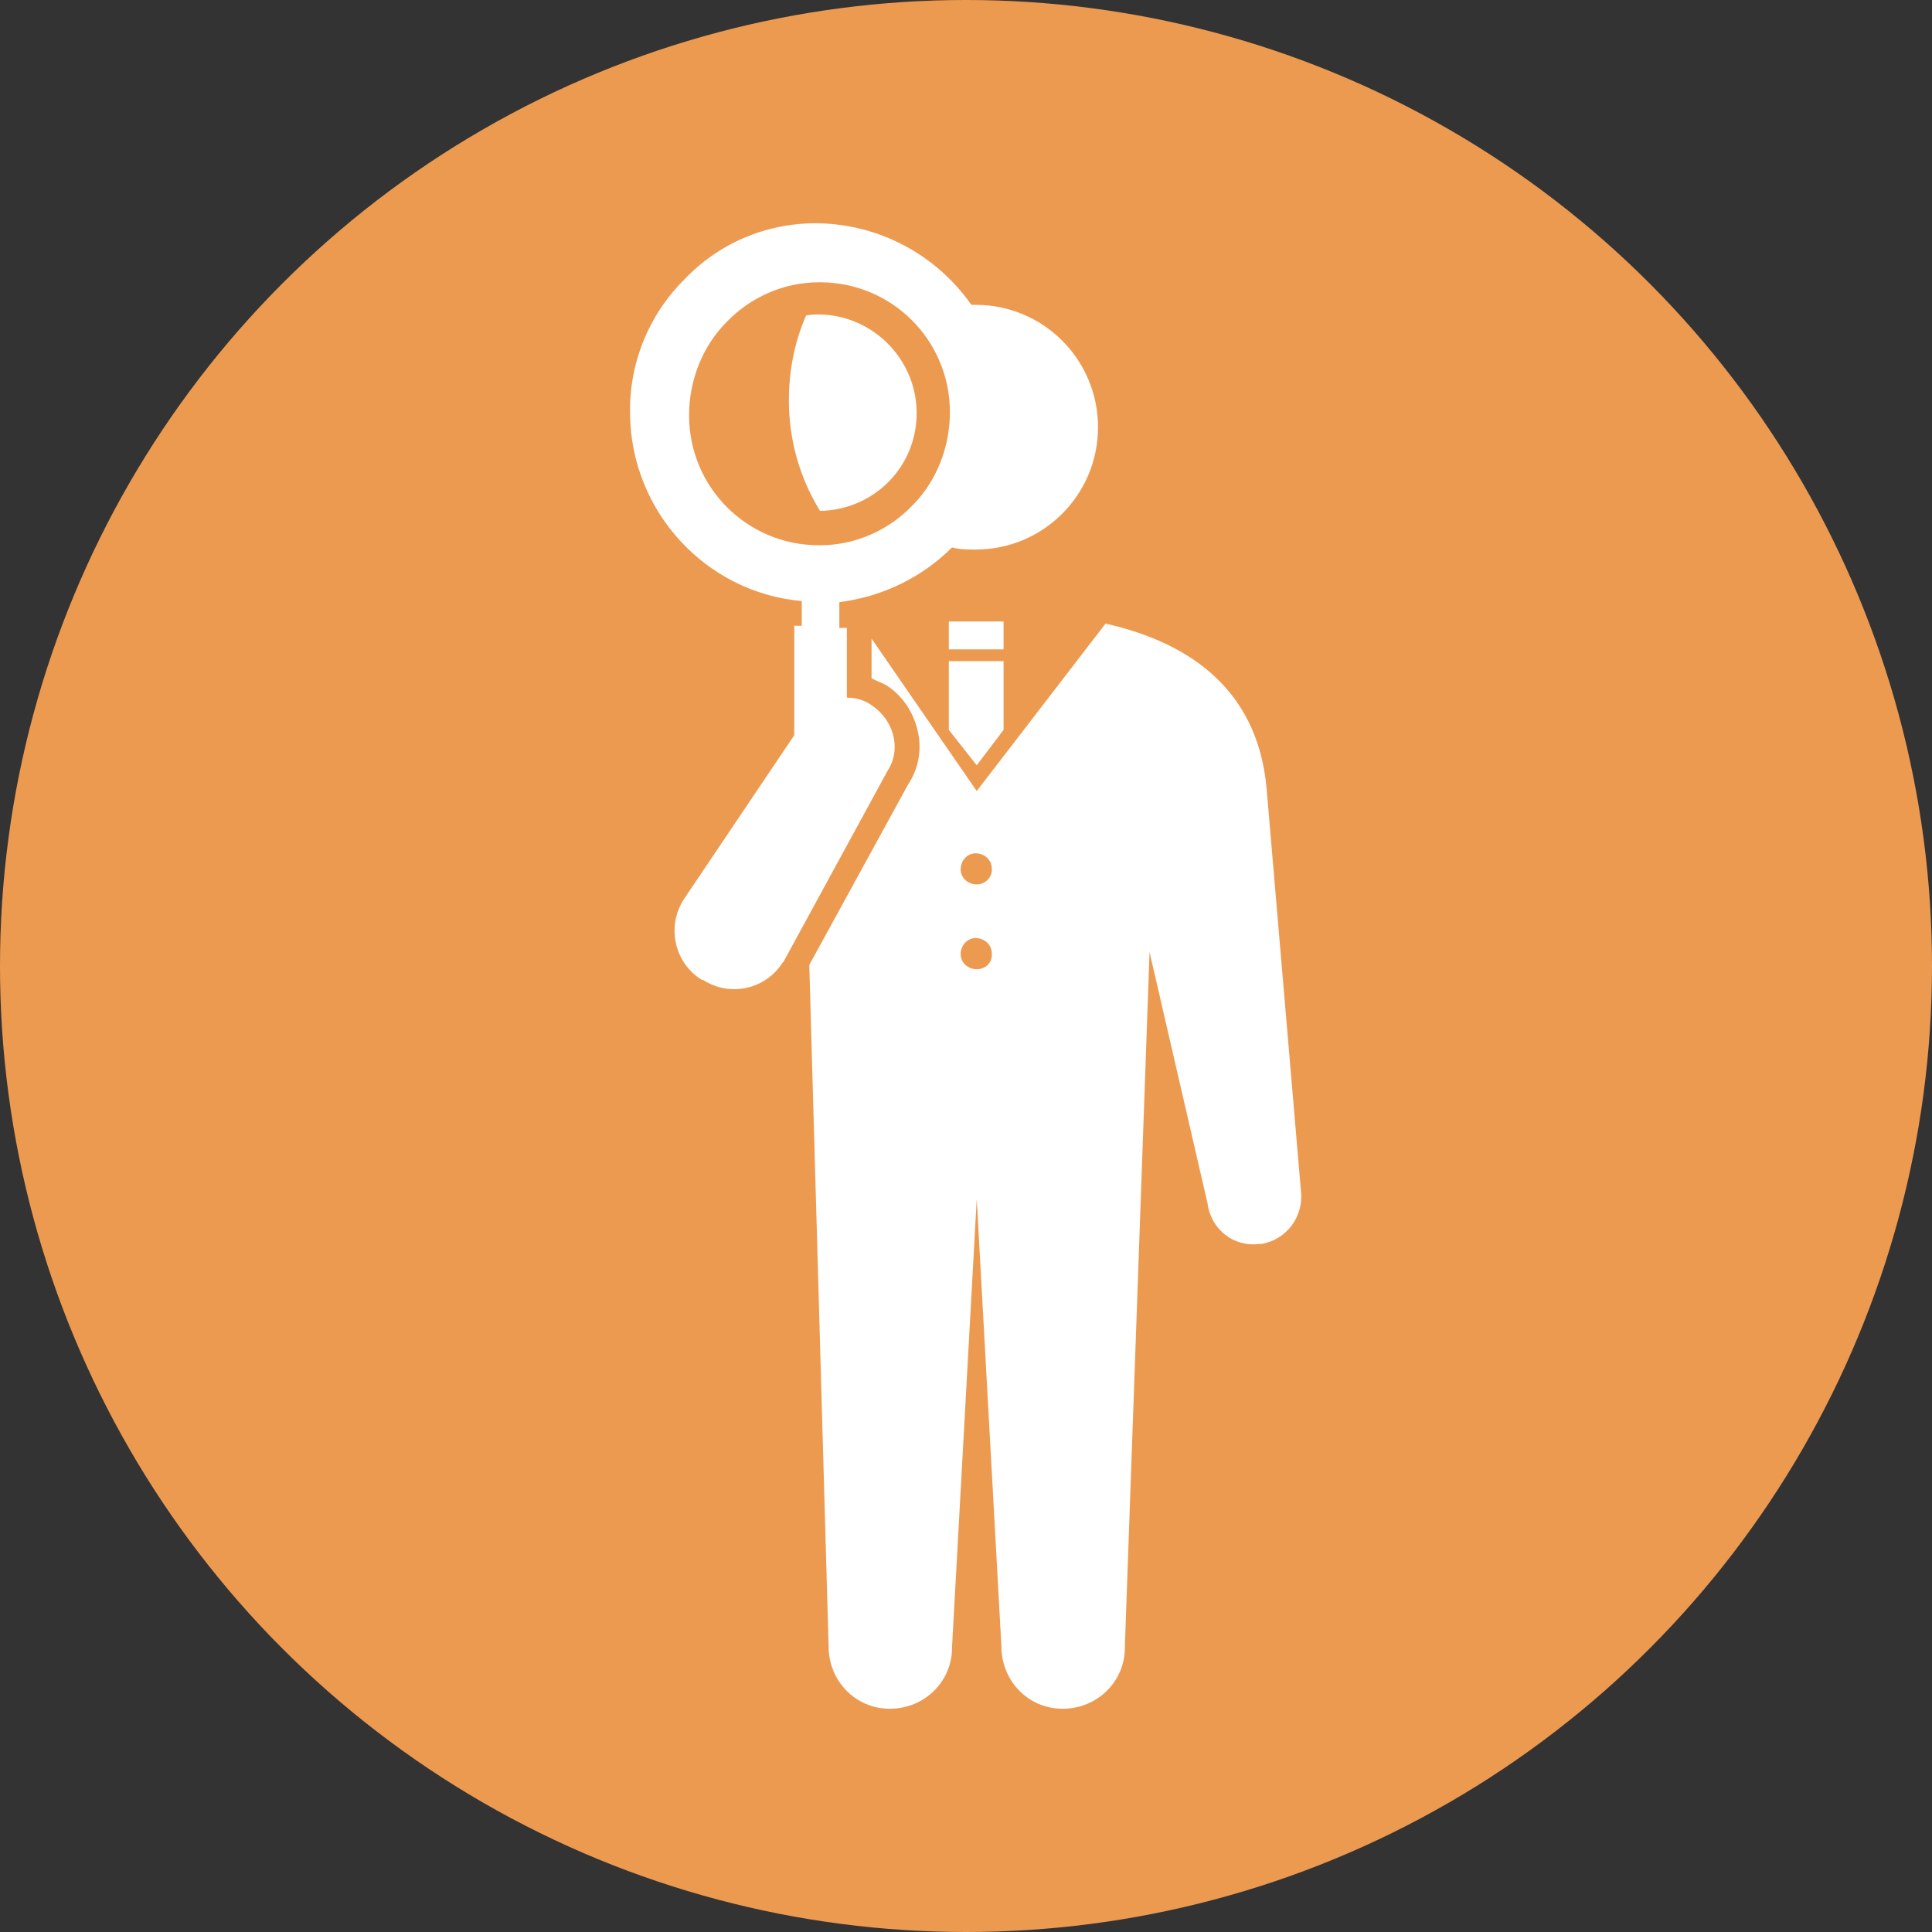
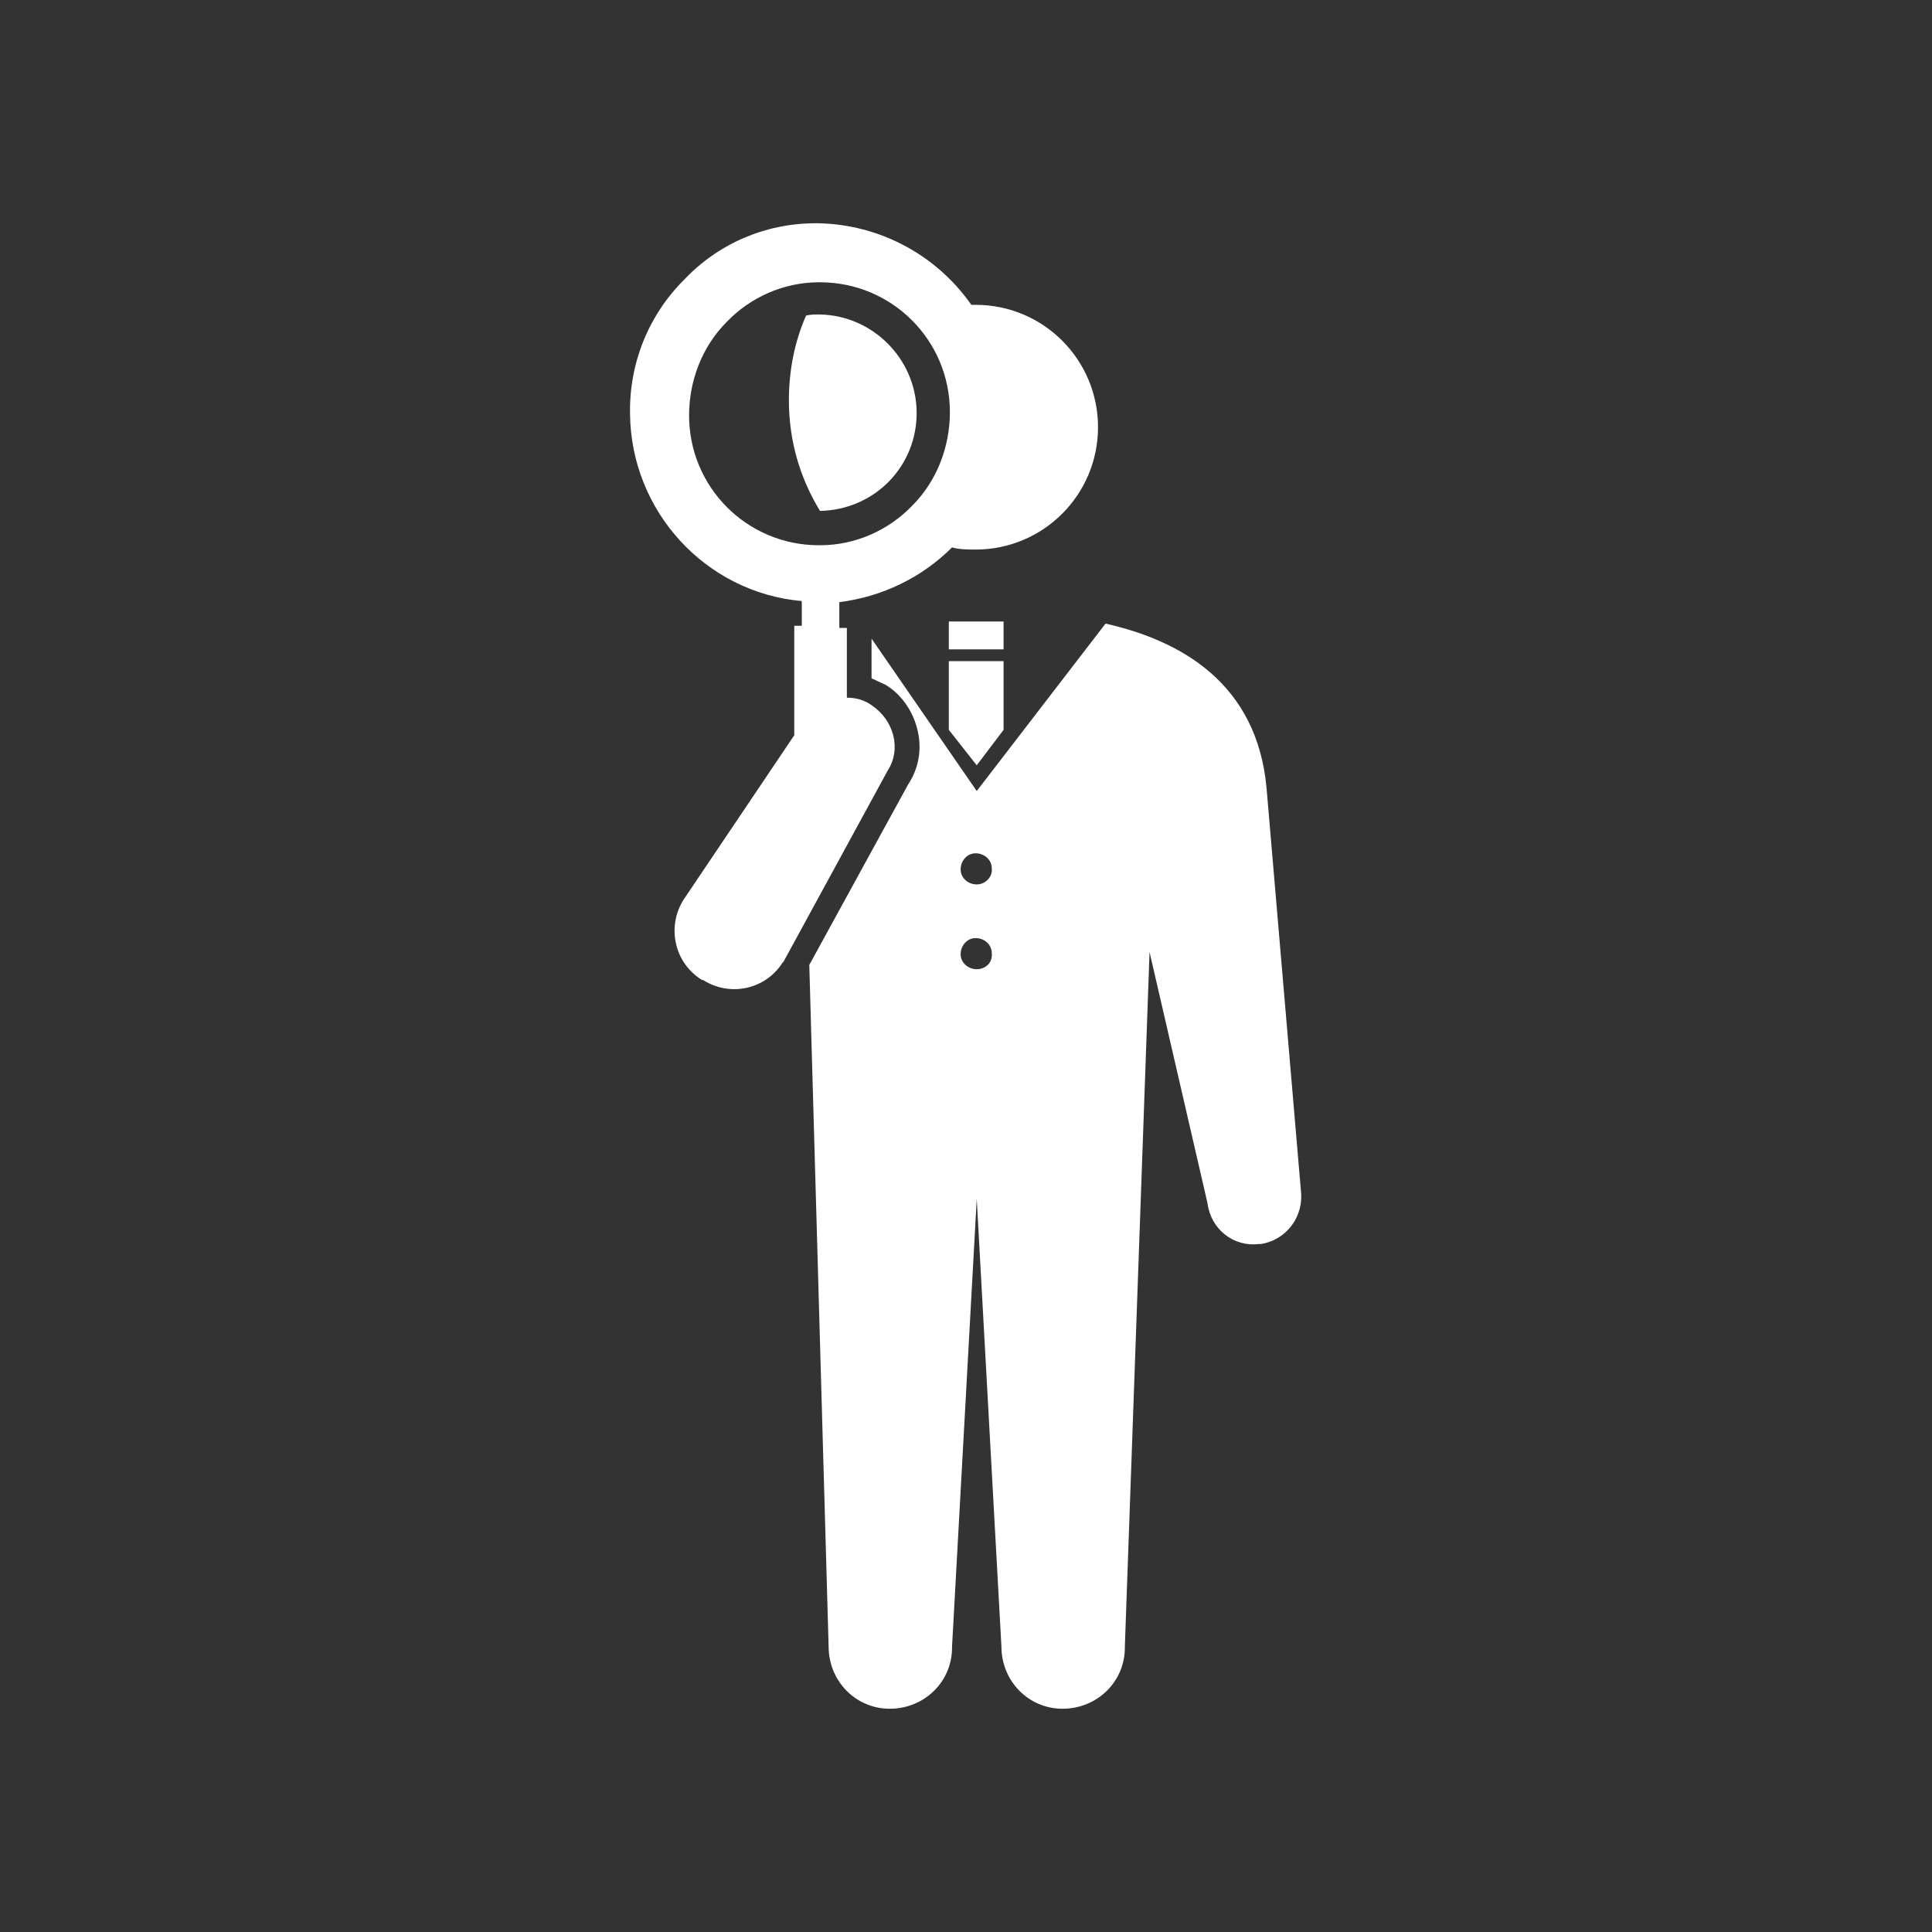
<svg xmlns="http://www.w3.org/2000/svg" version="1.1" id="sec4_step02.svg" x="0px" y="0px" viewBox="0 0 180 180" style="enable-background:new 0 0 180 180;" xml:space="preserve">
  <rect x="0" y="0" width="180" height="180" fill="#333333" stroke="none" />
  <style type="text/css">
	.st0{fill:#ED9A51;}
	.st1{fill-rule:evenodd;clip-rule:evenodd;fill:#FFFFFF;}
</style>
-   <circle id="楕円形_3_のコピー_2" class="st0" cx="90" cy="90" r="90" />
  <path id="シェイプ_27" class="st1" d="M81.2,65.7c-0.7-0.5-1.5-0.7-2.3-0.7v-6.5h-0.7v-2.4c4-0.5,7.7-2.3,10.5-5.1  c0.7,0.2,1.5,0.2,2.2,0.2c6.3,0,11.4-5.1,11.4-11.4c0-6.3-5.1-11.4-11.4-11.4h-0.4c-3.3-4.7-8.6-7.5-14.3-7.6H76  c-4.7,0-9.1,1.9-12.3,5.3c-3.3,3.3-5.1,7.8-5,12.5c0.1,9,7,16.6,16,17.4v2.3H74v10.2L63.7,83.8c-1.6,2.5-0.9,5.9,1.7,7.5  c0,0,0,0,0.1,0c2.5,1.6,5.8,0.9,7.4-1.6c0,0,0.1-0.1,0.1-0.1l9.7-17.8C84,69.8,83.3,67.1,81.2,65.7C81.3,65.7,81.3,65.7,81.2,65.7z   M64.2,38.7c0-3.2,1.2-6.4,3.5-8.7c2.2-2.3,5.3-3.7,8.6-3.7h0.1c6.7,0,12.1,5.4,12.1,12.1c0,3.2-1.2,6.4-3.5,8.7  c-2.2,2.3-5.3,3.7-8.6,3.7h-0.1C69.6,50.8,64.2,45.4,64.2,38.7L64.2,38.7z M76.4,47.6c5.1-0.1,9.1-4.2,9-9.3c-0.1-4.9-4.1-8.9-9-9  h-0.1c-0.4,0-0.8,0-1.2,0.1c-1.1,2.5-1.6,5.2-1.6,7.9C73.5,41,74.5,44.5,76.4,47.6L76.4,47.6L76.4,47.6z M88.4,57.9h5.1v2.6h-5.1  V57.9z M88.4,68l2.6,3.3l2.5-3.3v-6.4h-5.1L88.4,68L88.4,68z M121.2,110.9l-3.2-37.5c-0.9-9.7-7.9-13.7-15-15.3L91,73.7l-9.8-14.2  v3.7c0.4,0.2,0.9,0.4,1.3,0.6c1.5,0.9,2.6,2.5,3,4.3c0.4,1.7,0.1,3.5-0.9,5l-9.2,16.8l1.8,63.5c0,3.2,2.5,5.8,5.7,5.8  c3.2,0,5.8-2.5,5.8-5.7c0,0,0-0.1,0-0.1l2.3-41.7l2.3,41.7c0,3.2,2.5,5.8,5.7,5.8c3.2,0,5.8-2.5,5.8-5.7c0,0,0-0.1,0-0.1l2.3-64.7  l5.4,23.4c0.3,2.4,2.4,4.1,4.8,3.8c0.1,0,0.1,0,0.2,0C119.9,115.5,121.5,113.3,121.2,110.9L121.2,110.9z M91,90.3  c-0.8,0-1.5-0.6-1.5-1.4c0-0.8,0.6-1.5,1.4-1.5c0.8,0,1.5,0.6,1.5,1.4c0,0,0,0,0,0C92.5,89.7,91.8,90.3,91,90.3L91,90.3z M91,82.4  c-0.8,0-1.5-0.6-1.5-1.4c0-0.8,0.6-1.5,1.4-1.5c0.8,0,1.5,0.6,1.5,1.4c0,0,0,0,0,0C92.5,81.7,91.8,82.4,91,82.4L91,82.4z" />
</svg>